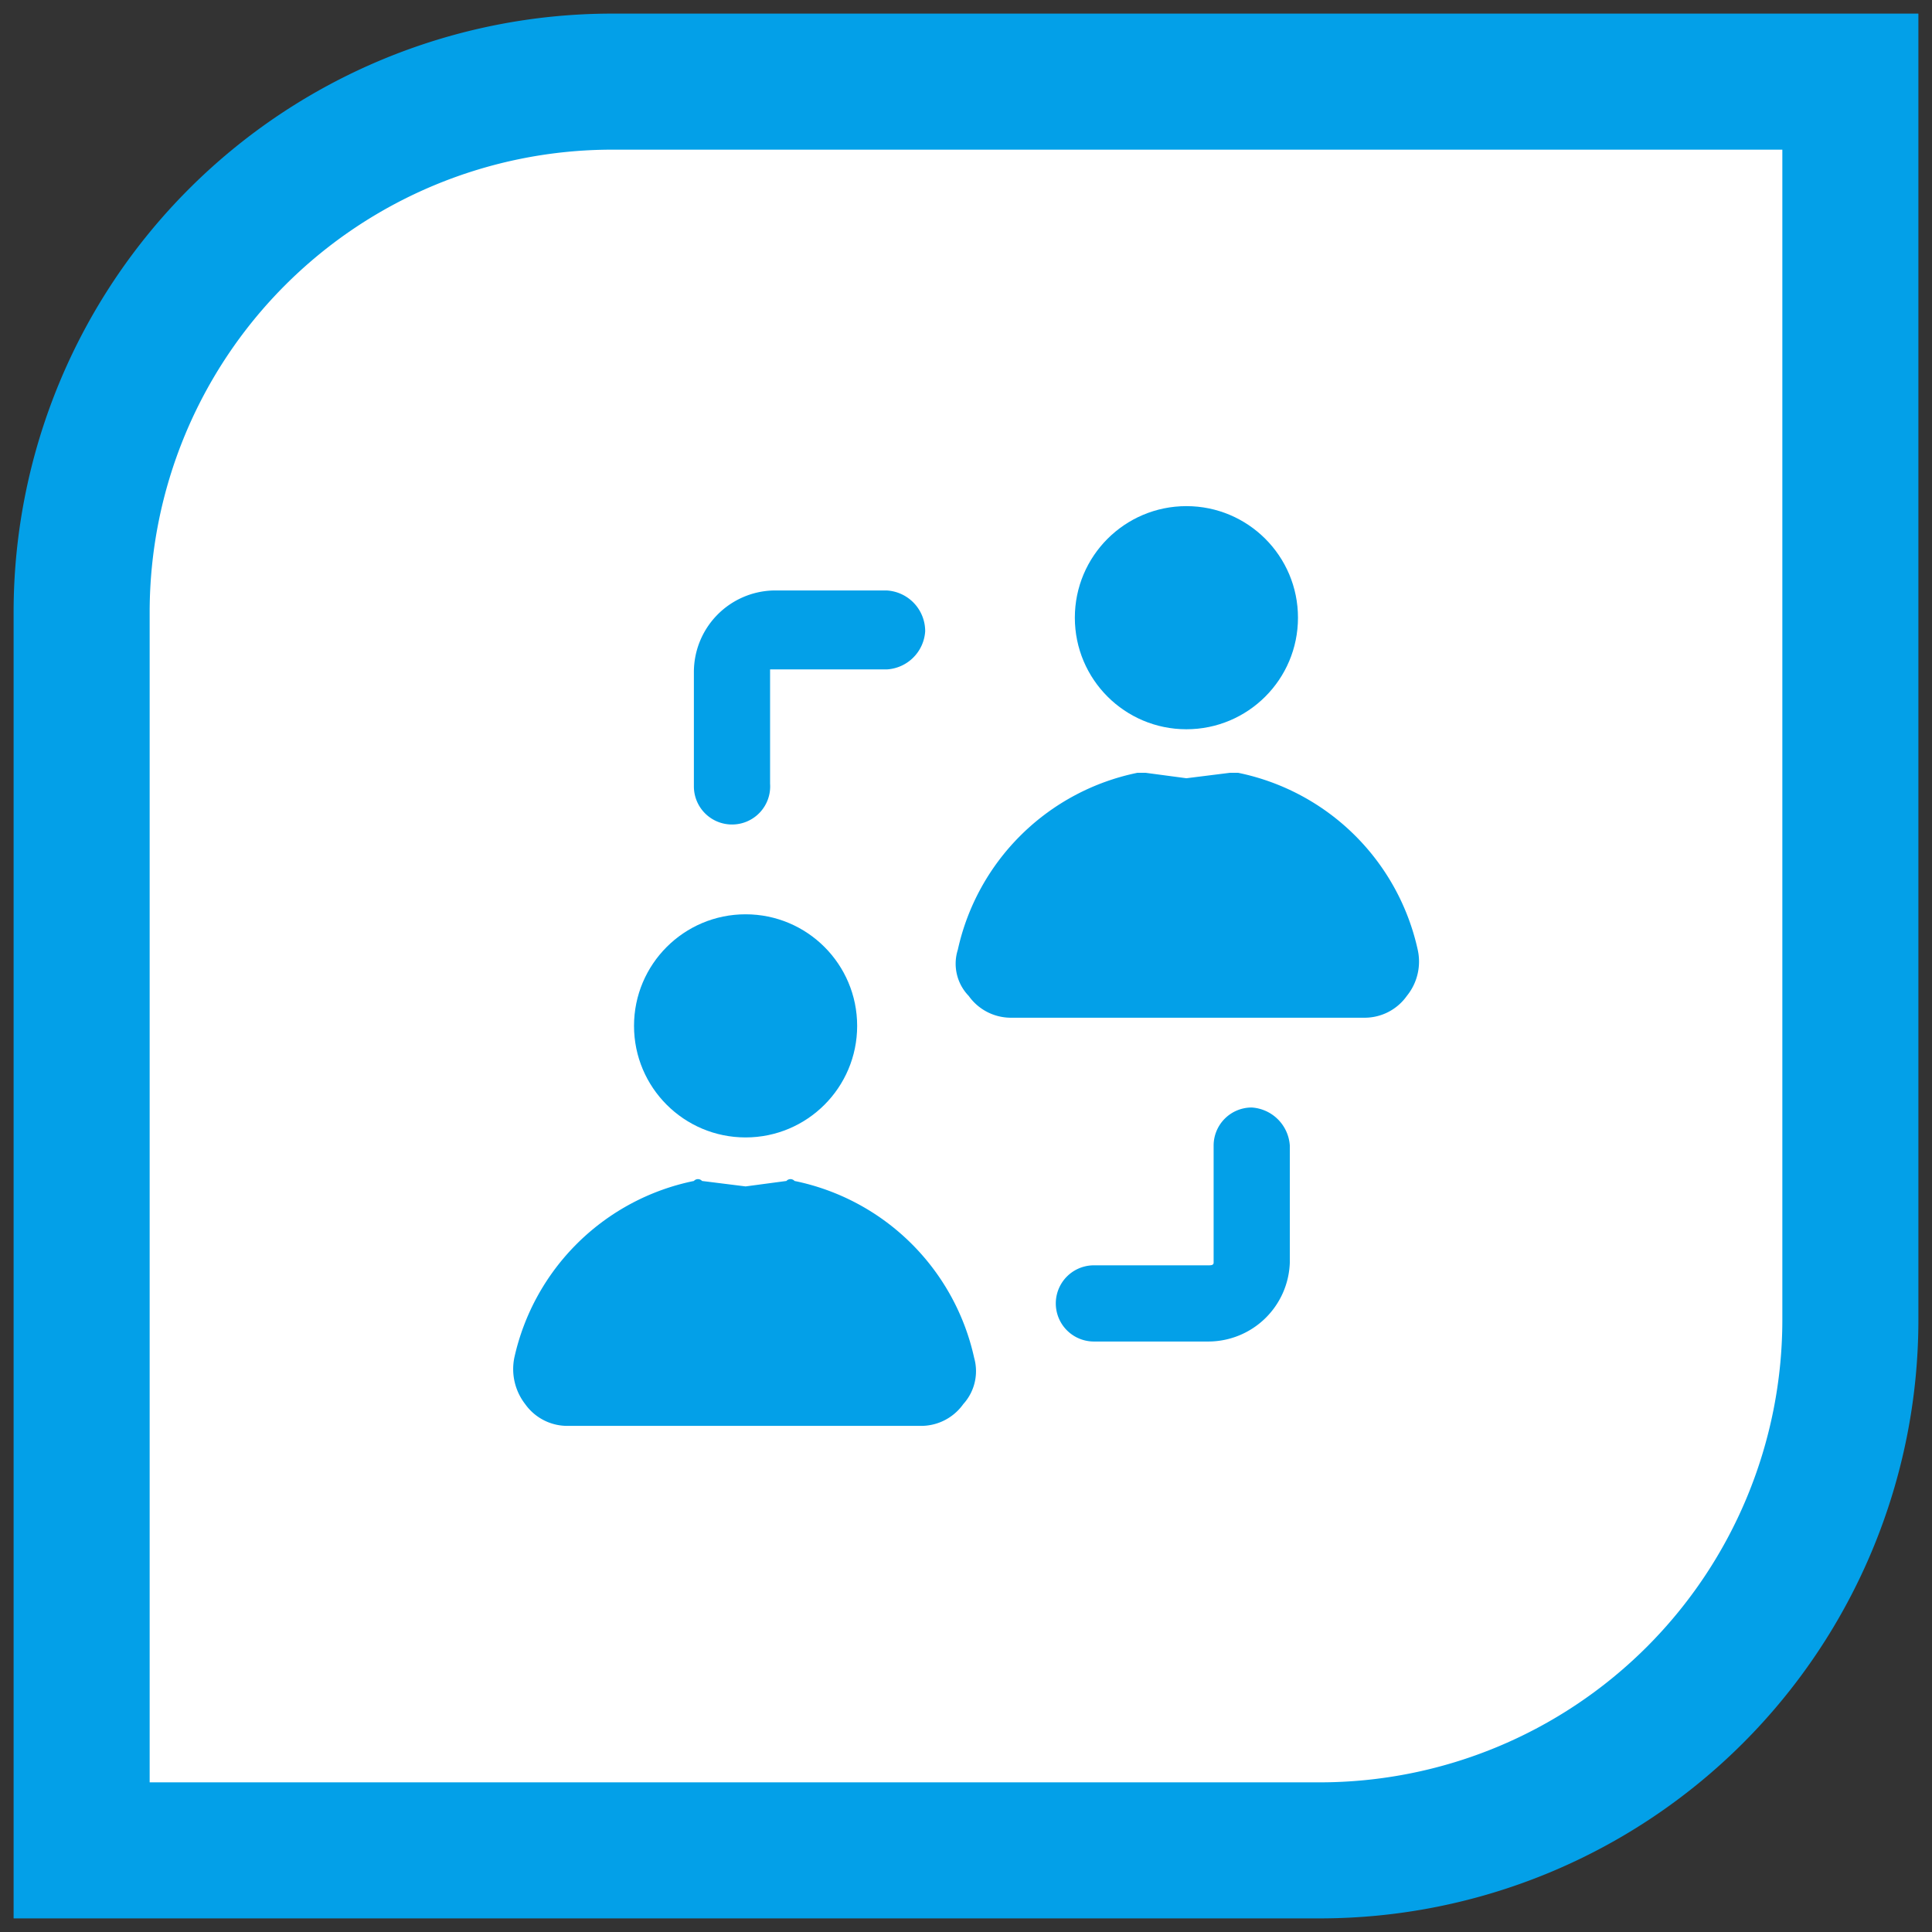
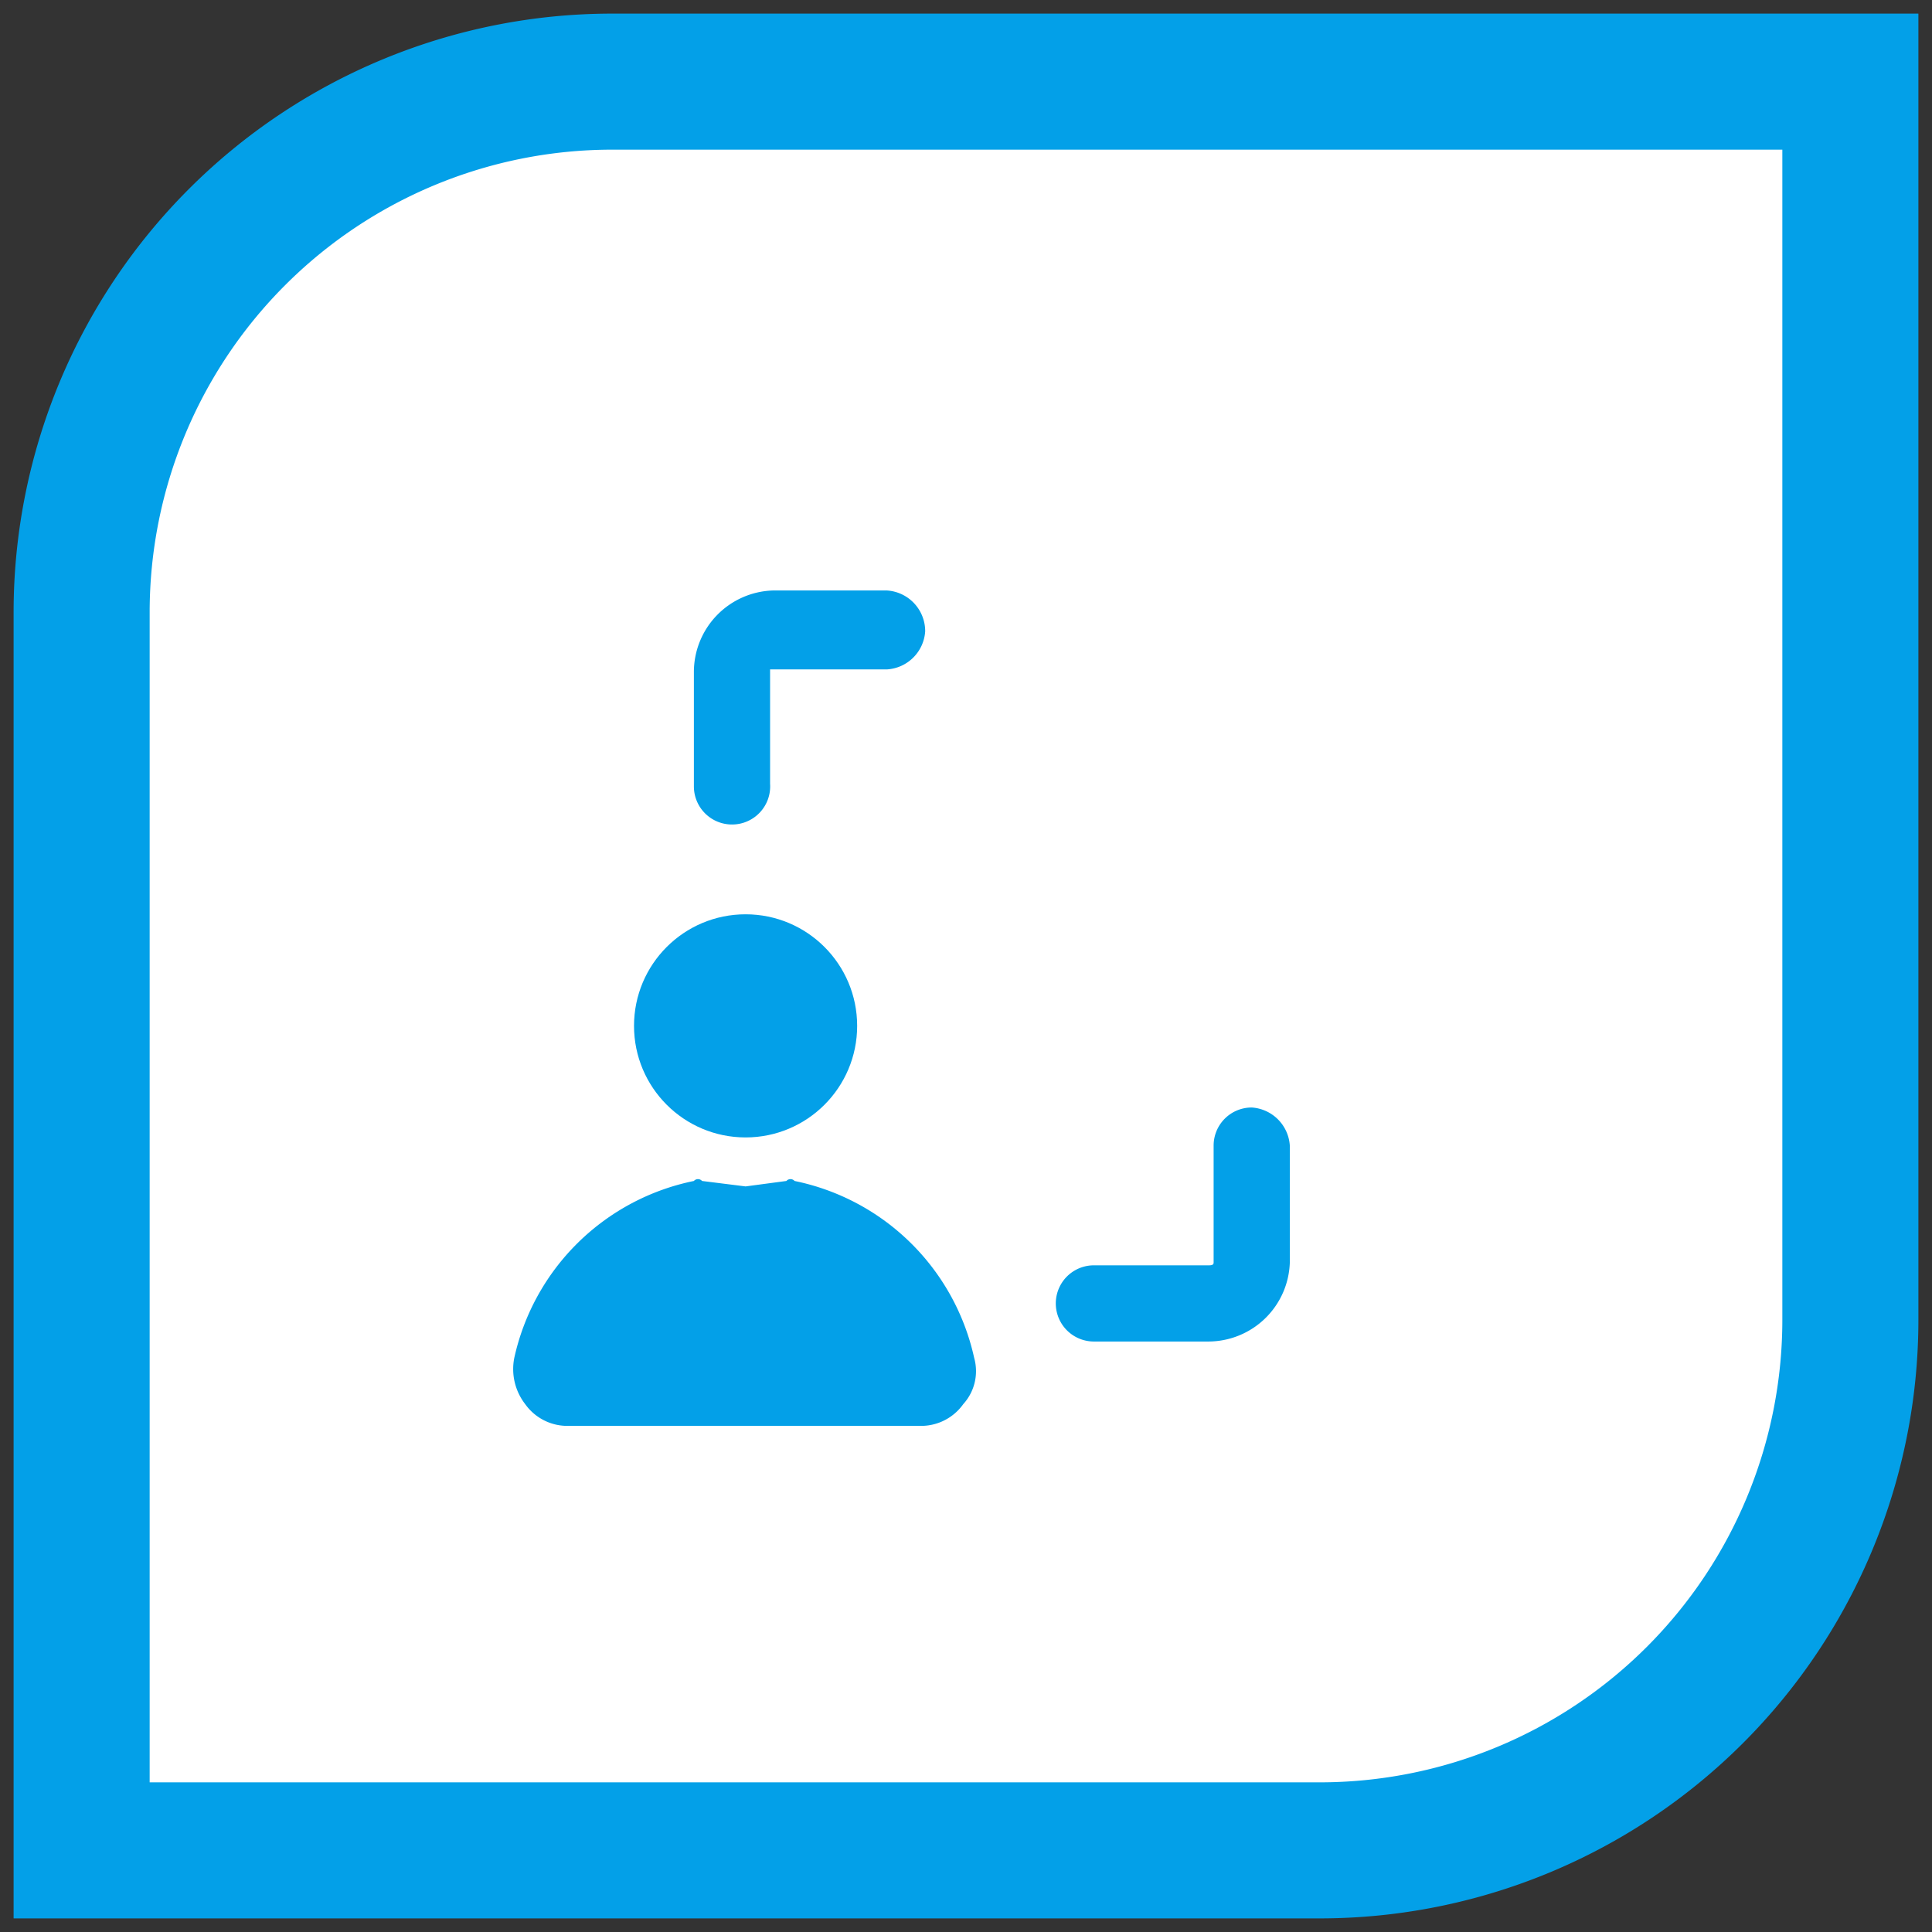
<svg xmlns="http://www.w3.org/2000/svg" viewBox="0 0 71 71">
  <rect x="0" y="0" width="71" height="71" fill="#333333" stroke="none" />
  <path d="M22.5.5h48a0,0,0,0,1,0,0v48a22,22,0,0,1-22,22H.5a0,0,0,0,1,0,0v-48a22,22,0,0,1,22-22Z" style="fill:#03a0e8" />
  <path d="M5.5,5.5h43a17,17,0,0,1,17,17v43a0,0,0,0,1,0,0h-43a17,17,0,0,1-17-17V5.5A0,0,0,0,1,5.5,5.5Z" transform="translate(71 0) rotate(90)" style="fill:#fff" />
  <path d="M35.4,51.6a1.9,1.9,0,0,1-1.5.8h-13a1.9,1.9,0,0,1-1.6-.8,2.1,2.1,0,0,1-.4-1.7,8.5,8.5,0,0,1,6.6-6.5.2.2,0,0,1,.3,0l1.6.2,1.5-.2a.2.2,0,0,1,.3,0,8.5,8.5,0,0,1,6.6,6.5,1.8,1.8,0,0,1-.4,1.7Z" style="fill:#03a0e8" />
  <circle cx="27.4" cy="37.7" r="4.1" style="fill:#03a0e8" />
-   <path d="M51.7,36.6a1.9,1.9,0,0,1-1.6.8h-13a1.9,1.9,0,0,1-1.5-.8,1.7,1.7,0,0,1-.4-1.7,8.5,8.5,0,0,1,6.6-6.5h.3l1.5.2,1.6-.2h.3a8.5,8.5,0,0,1,6.6,6.5A2,2,0,0,1,51.7,36.6Z" style="fill:#03a0e8" />
-   <circle cx="43.6" cy="22.7" r="4.1" style="fill:#03a0e8" />
  <path d="M44.4,49.3H40.2a1.4,1.4,0,0,1,0-2.8h4.2c.1,0,.2,0,.2-.1V42.1A1.4,1.4,0,0,1,46,40.7a1.5,1.5,0,0,1,1.4,1.4v4.3A3,3,0,0,1,44.4,49.3Z" style="fill:#03a0e8" />
  <path d="M26.9,30.3a1.4,1.4,0,0,1-1.4-1.4V24.7a3,3,0,0,1,2.9-3h4.2A1.5,1.5,0,0,1,34,23.2a1.5,1.5,0,0,1-1.4,1.4H28.3v4.2A1.4,1.4,0,0,1,26.9,30.3Z" style="fill:#03a0e8" />
</svg>